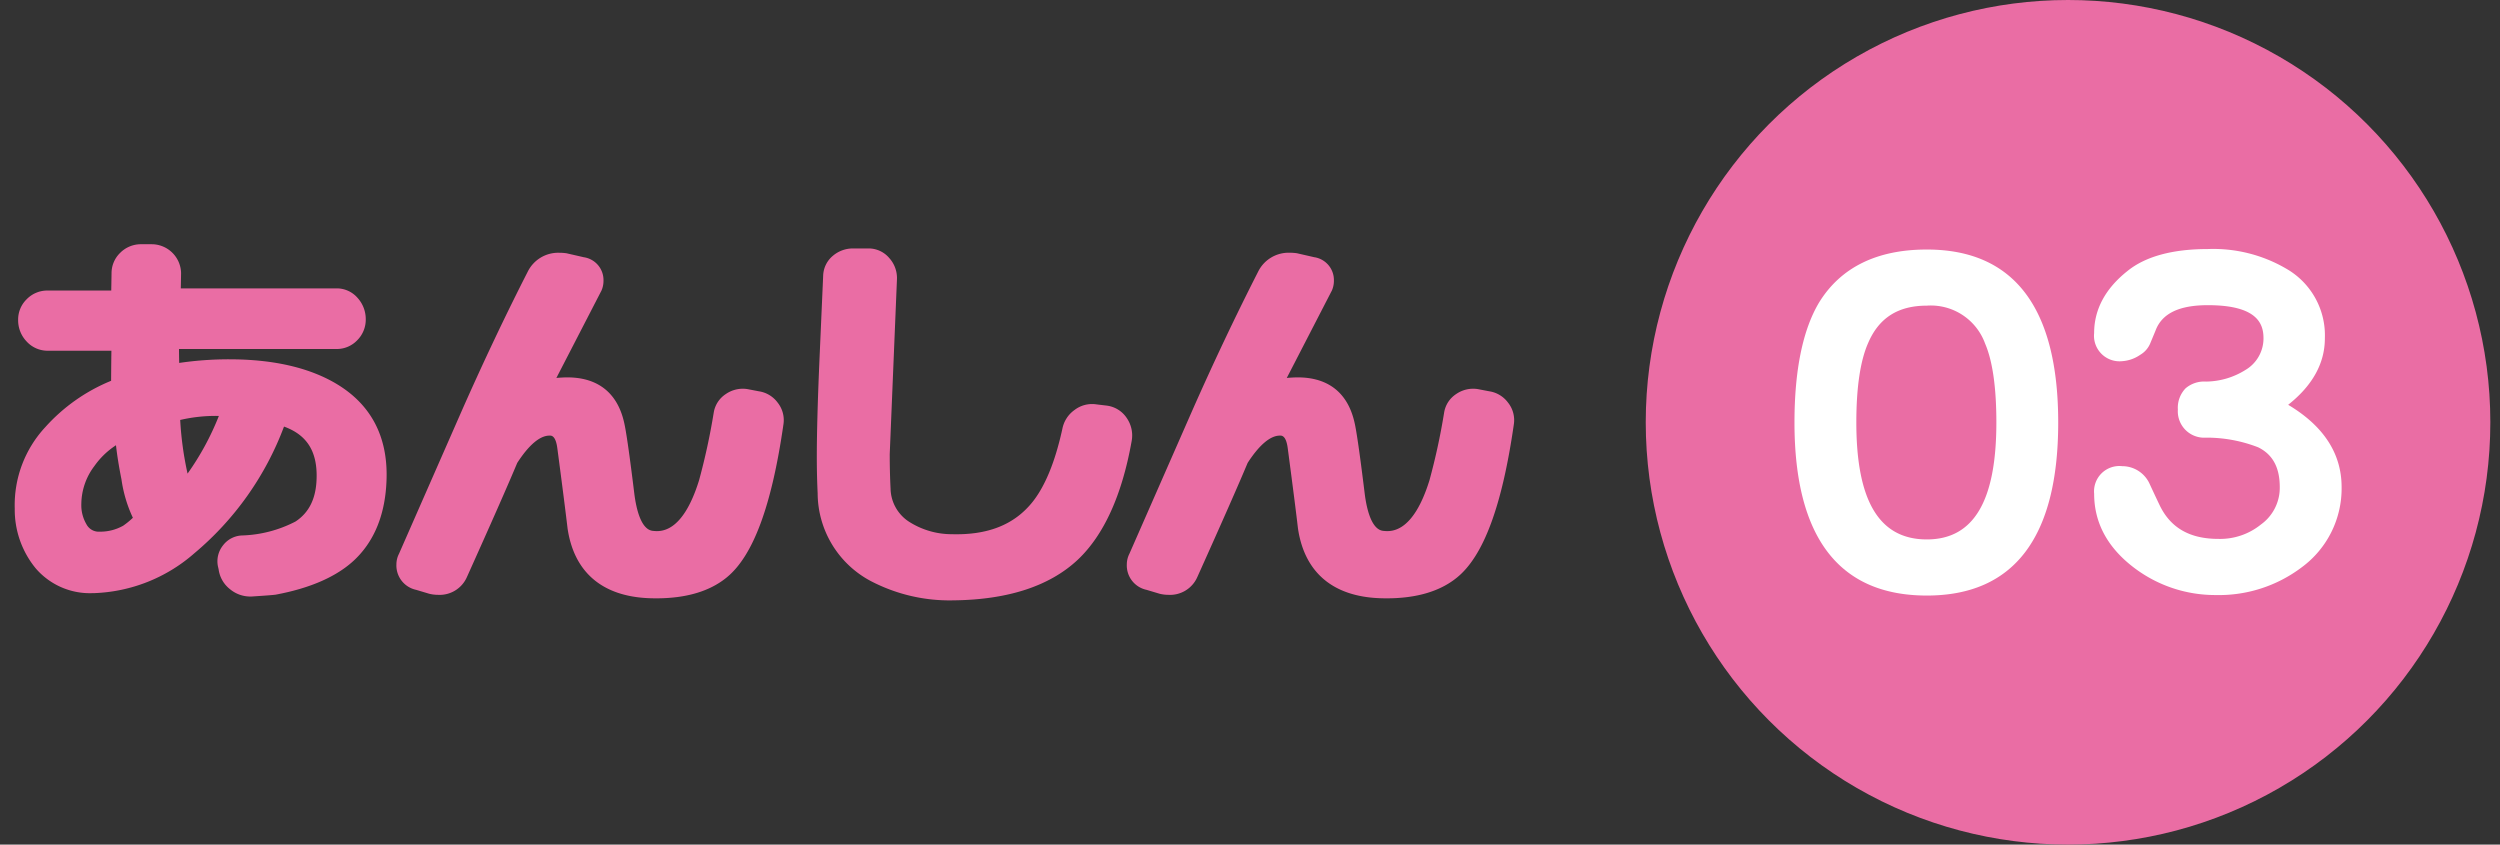
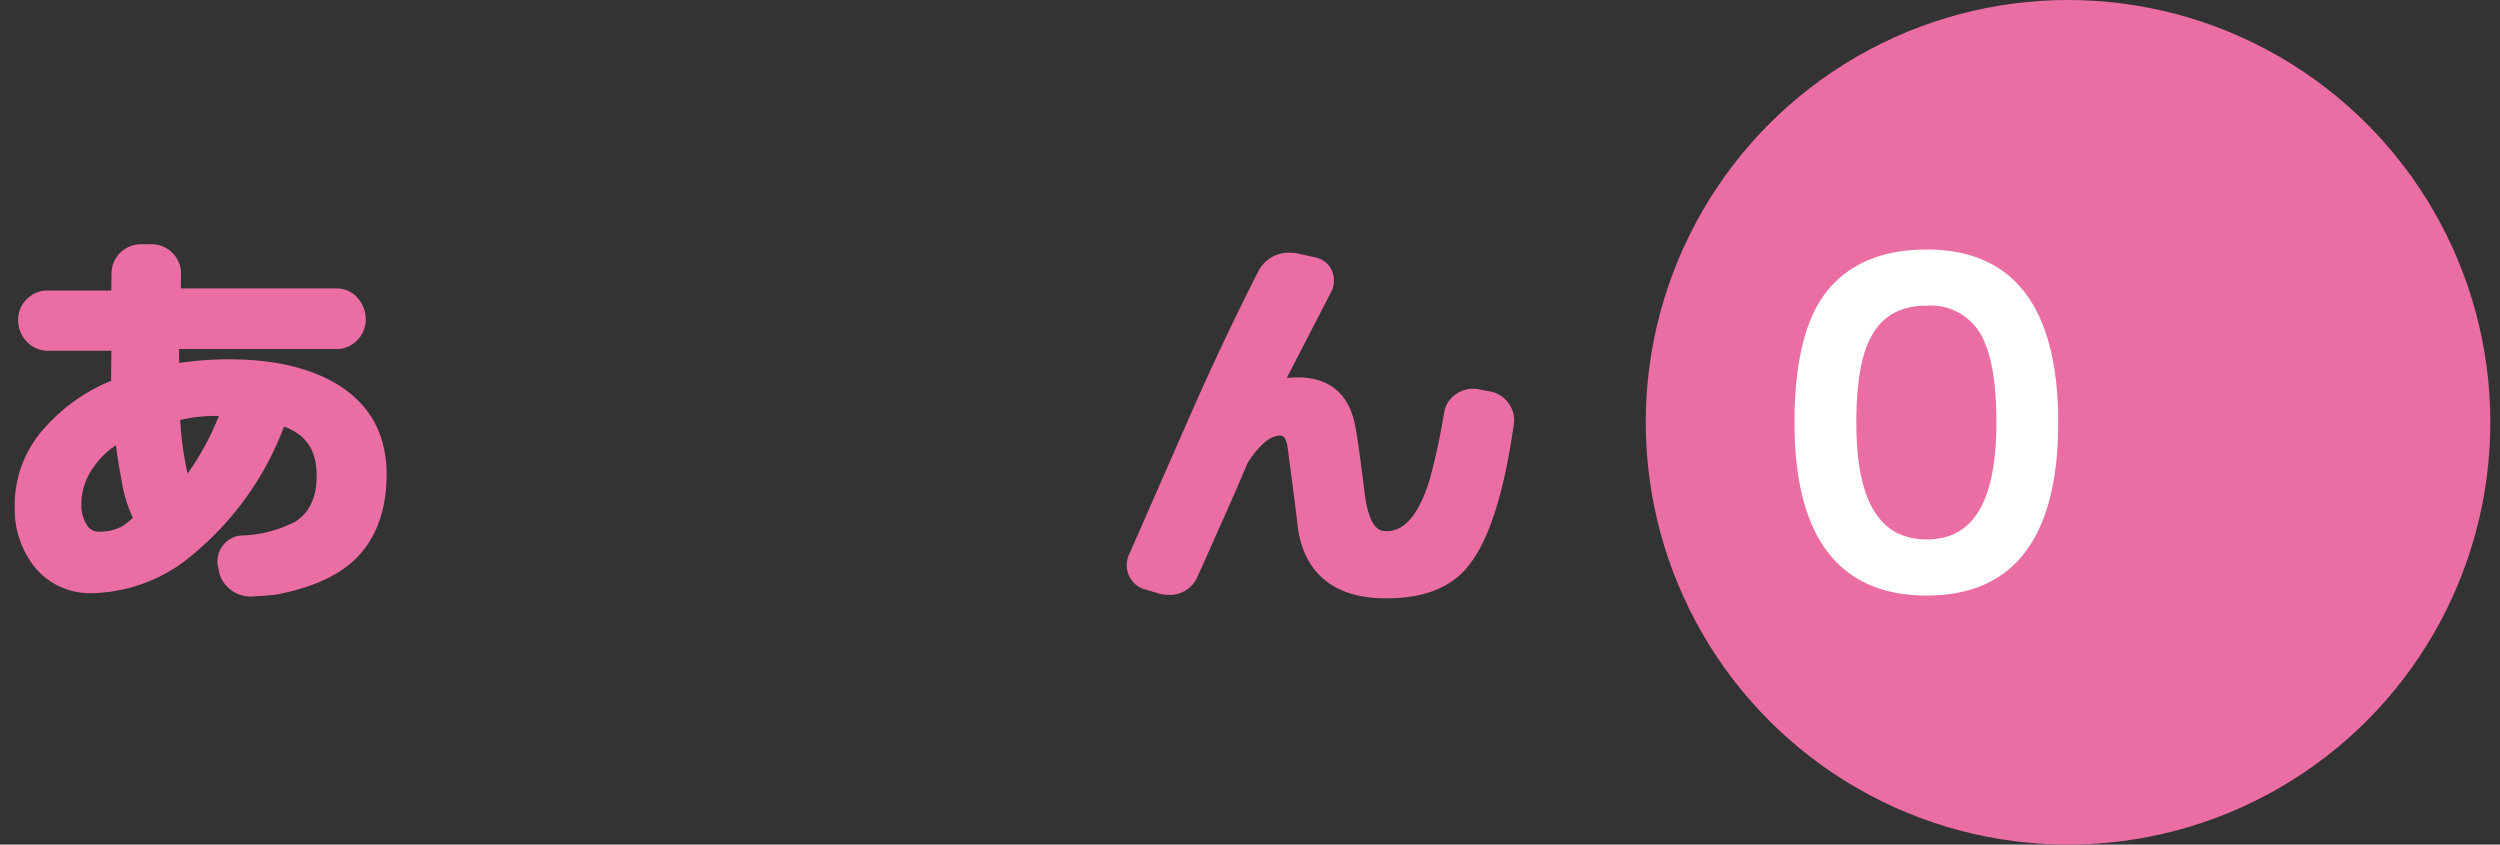
<svg xmlns="http://www.w3.org/2000/svg" id="レイヤー_1" data-name="レイヤー 1" width="296" height="100" preserveAspectRatio="xMidYMid" viewBox="0 0 296 100">
  <rect x="0" y="0" width="296" height="100" fill="#333333" stroke="none" />
  <defs>
    <style>.cls-1{fill:#ea6da4;}.cls-2{fill:#fff;}</style>
  </defs>
  <circle class="cls-1" cx="244.856" cy="50" r="50" />
  <path class="cls-1" d="M39.745,45.393c-3.224-1.893-7.47-2.852-12.62-2.852a40.6,40.6,0,0,0-5.91.43q-.015-.9-.022-1.648H39.842A3.347,3.347,0,0,0,42.283,40.3a3.45,3.45,0,0,0,1.022-2.491,3.732,3.732,0,0,0-.952-2.52,3.257,3.257,0,0,0-2.511-1.145H21.407l.033-1.764a3.488,3.488,0,0,0-3.464-3.463H16.72a3.45,3.45,0,0,0-2.492,1.021,3.338,3.338,0,0,0-1.021,2.425L13.173,34.4H5.661A3.4,3.4,0,0,0,3.17,35.419,3.346,3.346,0,0,0,2.148,37.86a3.633,3.633,0,0,0,1,2.567,3.36,3.36,0,0,0,2.515,1.1H13.19q-.028,1.944-.033,3.559a21.27,21.27,0,0,0-7.792,5.485A13.556,13.556,0,0,0,1.746,60.2,10.947,10.947,0,0,0,4.2,67.259a8.445,8.445,0,0,0,6.764,2.969h.156A19.014,19.014,0,0,0,23,65.517a36.046,36.046,0,0,0,10.627-15.01c2.683.972,3.916,2.894,3.862,5.99-.03,2.449-.852,4.169-2.5,5.251A14.713,14.713,0,0,1,28.628,63.4a2.961,2.961,0,0,0-2.211,1.156,3.027,3.027,0,0,0-.62,2.471l.087.378a3.591,3.591,0,0,0,1.372,2.374,3.754,3.754,0,0,0,2.4.85c.067,0,.134,0,.2-.005,2.1-.138,2.569-.186,2.782-.216,4.129-.77,7.276-2.159,9.354-4.131,2.4-2.289,3.67-5.516,3.778-9.592C45.912,51.627,43.885,47.827,39.745,45.393ZM25.913,49.248a32.108,32.108,0,0,1-3.705,6.826,39,39,0,0,1-.873-6.35A18.371,18.371,0,0,1,25.913,49.248Zm-14.74,5.935a9.388,9.388,0,0,1,2.56-2.467c.13,1.177.346,2.525.646,4.028a15.936,15.936,0,0,0,1.354,4.561,9.309,9.309,0,0,1-1.146.937,5.5,5.5,0,0,1-2.775.707,1.642,1.642,0,0,1-1.583-.887,4.45,4.45,0,0,1-.6-2.386A7.528,7.528,0,0,1,11.173,55.183Z" />
-   <path class="cls-1" d="M89.844,46.328,88.5,46.07a3.529,3.529,0,0,0-2.568.588A3.233,3.233,0,0,0,84.5,48.89a77.669,77.669,0,0,1-1.731,7.977c-1.969,6.353-4.608,6.079-5.476,5.986-1.347-.14-1.928-2.422-2.177-4.3-.58-4.738-.981-7.538-1.224-8.546-.847-3.733-3.436-5.56-7.45-5.3-.189.008-.378.023-.568.043l5.348-10.361a2.9,2.9,0,0,0,.232-1.149,2.733,2.733,0,0,0-2.333-2.784l-2.045-.468a6.01,6.01,0,0,0-.844-.06,4.025,4.025,0,0,0-3.756,2.255C59.83,37.37,57.2,42.918,54.66,48.668L47.243,65.562a2.771,2.771,0,0,0-.308,1.251,2.952,2.952,0,0,0,2.321,3.02l1.555.465a4.359,4.359,0,0,0,1.045.13,3.526,3.526,0,0,0,3.425-2.1c2.845-6.319,4.849-10.865,5.958-13.516,1.369-2.117,2.678-3.236,3.816-3.236.224-.011.747-.025.94,1.543.611,4.619,1,7.7,1.208,9.467.771,5.173,4.106,8.022,9.649,8.241.289.011.572.016.852.016,3.515,0,6.308-.823,8.306-2.448,3.149-2.534,5.355-8.462,6.746-18.126a3.325,3.325,0,0,0-.67-2.584A3.394,3.394,0,0,0,89.844,46.328Z" />
-   <path class="cls-1" d="M133.425,49.521a3.339,3.339,0,0,0-2.372-1.495l-1.227-.146a3.408,3.408,0,0,0-2.6.661,3.569,3.569,0,0,0-1.441,2.227c-.866,3.977-2.1,6.945-3.662,8.821-2.126,2.557-5.19,3.774-9.405,3.661a9.4,9.4,0,0,1-4.962-1.4,4.779,4.779,0,0,1-2.313-3.988c-.066-1.31-.1-2.7-.1-4.081l.854-20.654a3.528,3.528,0,0,0-.9-2.566,3.2,3.2,0,0,0-2.461-1.145h-1.81a3.655,3.655,0,0,0-2.4.86,3.189,3.189,0,0,0-1.163,2.359l-.453,10.3c-.2,4.677-.3,8.43-.3,11.153,0,1.5.034,2.951.1,4.319A11.817,11.817,0,0,0,103,68.743a20.109,20.109,0,0,0,9.9,2.338c6.429-.07,11.373-1.683,14.7-4.8,3.094-2.918,5.241-7.635,6.381-14.02A3.625,3.625,0,0,0,133.425,49.521Z" />
  <path class="cls-1" d="M178.564,47.687a3.4,3.4,0,0,0-2.241-1.359l-1.347-.258a3.529,3.529,0,0,0-2.57.588,3.229,3.229,0,0,0-1.427,2.232,77.234,77.234,0,0,1-1.731,7.977c-1.971,6.354-4.615,6.078-5.476,5.986-1.347-.14-1.928-2.423-2.178-4.3-.58-4.738-.981-7.536-1.223-8.546-.848-3.733-3.429-5.56-7.451-5.3-.188.008-.378.023-.567.043L157.7,34.388a2.879,2.879,0,0,0,.234-1.152,2.733,2.733,0,0,0-2.333-2.784l-2.045-.468a6.01,6.01,0,0,0-.844-.06,4.023,4.023,0,0,0-3.756,2.255c-2.649,5.2-5.279,10.743-7.817,16.489l-7.417,16.894a2.77,2.77,0,0,0-.307,1.251,2.952,2.952,0,0,0,2.321,3.02l1.555.465a4.351,4.351,0,0,0,1.044.13,3.527,3.527,0,0,0,3.426-2.1c2.844-6.319,4.848-10.865,5.958-13.516,1.368-2.117,2.677-3.236,3.816-3.236.223-.009.747-.022.94,1.543.613,4.638,1.007,7.724,1.207,9.467.772,5.173,4.107,8.022,9.65,8.241q.432.017.852.016c3.515,0,6.307-.823,8.305-2.448,3.149-2.533,5.356-8.462,6.746-18.126A3.325,3.325,0,0,0,178.564,47.687Z" />
  <path class="cls-2" d="M228.136,29.544c-5.895,0-10.183,2.1-12.753,6.265-1.936,3.238-2.917,8.022-2.917,14.219,0,13.593,5.272,20.485,15.67,20.485,10.322,0,15.556-6.892,15.556-20.485S238.458,29.544,228.136,29.544Zm0,34.324c-5.616,0-8.346-4.527-8.346-13.84,0-4.145.467-7.306,1.393-9.406,1.273-2.983,3.547-4.434,6.953-4.434a6.838,6.838,0,0,1,6.9,4.494c.885,2.055,1.334,5.2,1.334,9.346C236.368,59.341,233.675,63.868,228.136,63.868Z" />
-   <path class="cls-2" d="M270.919,47.929c2.885-2.283,4.345-4.924,4.345-7.869a9.087,9.087,0,0,0-4.6-8.265,17.1,17.1,0,0,0-9.258-2.308c-4.181,0-7.385.875-9.514,2.6-2.619,2.079-3.947,4.553-3.947,7.354a3.024,3.024,0,0,0,3.323,3.322,4.242,4.242,0,0,0,2.127-.748,2.849,2.849,0,0,0,1.231-1.454l.582-1.4c.752-2.038,2.78-3.028,6.2-3.028,5.907,0,6.59,2.241,6.59,3.928a4.337,4.337,0,0,1-2.155,3.752,8.943,8.943,0,0,1-4.647,1.366,3.382,3.382,0,0,0-2.425.8,3.317,3.317,0,0,0-.912,2.517,3.123,3.123,0,0,0,3.329,3.321,16.843,16.843,0,0,1,6.18,1.145c1.72.845,2.556,2.386,2.556,4.71a5.35,5.35,0,0,1-2.235,4.433,7.677,7.677,0,0,1-5.035,1.7c-3.355,0-5.618-1.282-6.914-3.908-.414-.862-.826-1.745-1.282-2.729a3.559,3.559,0,0,0-3.188-1.973,3,3,0,0,0-3.323,3.266c0,3.451,1.6,6.407,4.769,8.792a15.887,15.887,0,0,0,9.6,3.2A16.26,16.26,0,0,0,272.5,67.187a11.585,11.585,0,0,0,4.746-9.512C277.246,53.707,275.12,50.434,270.919,47.929Z" />
</svg>